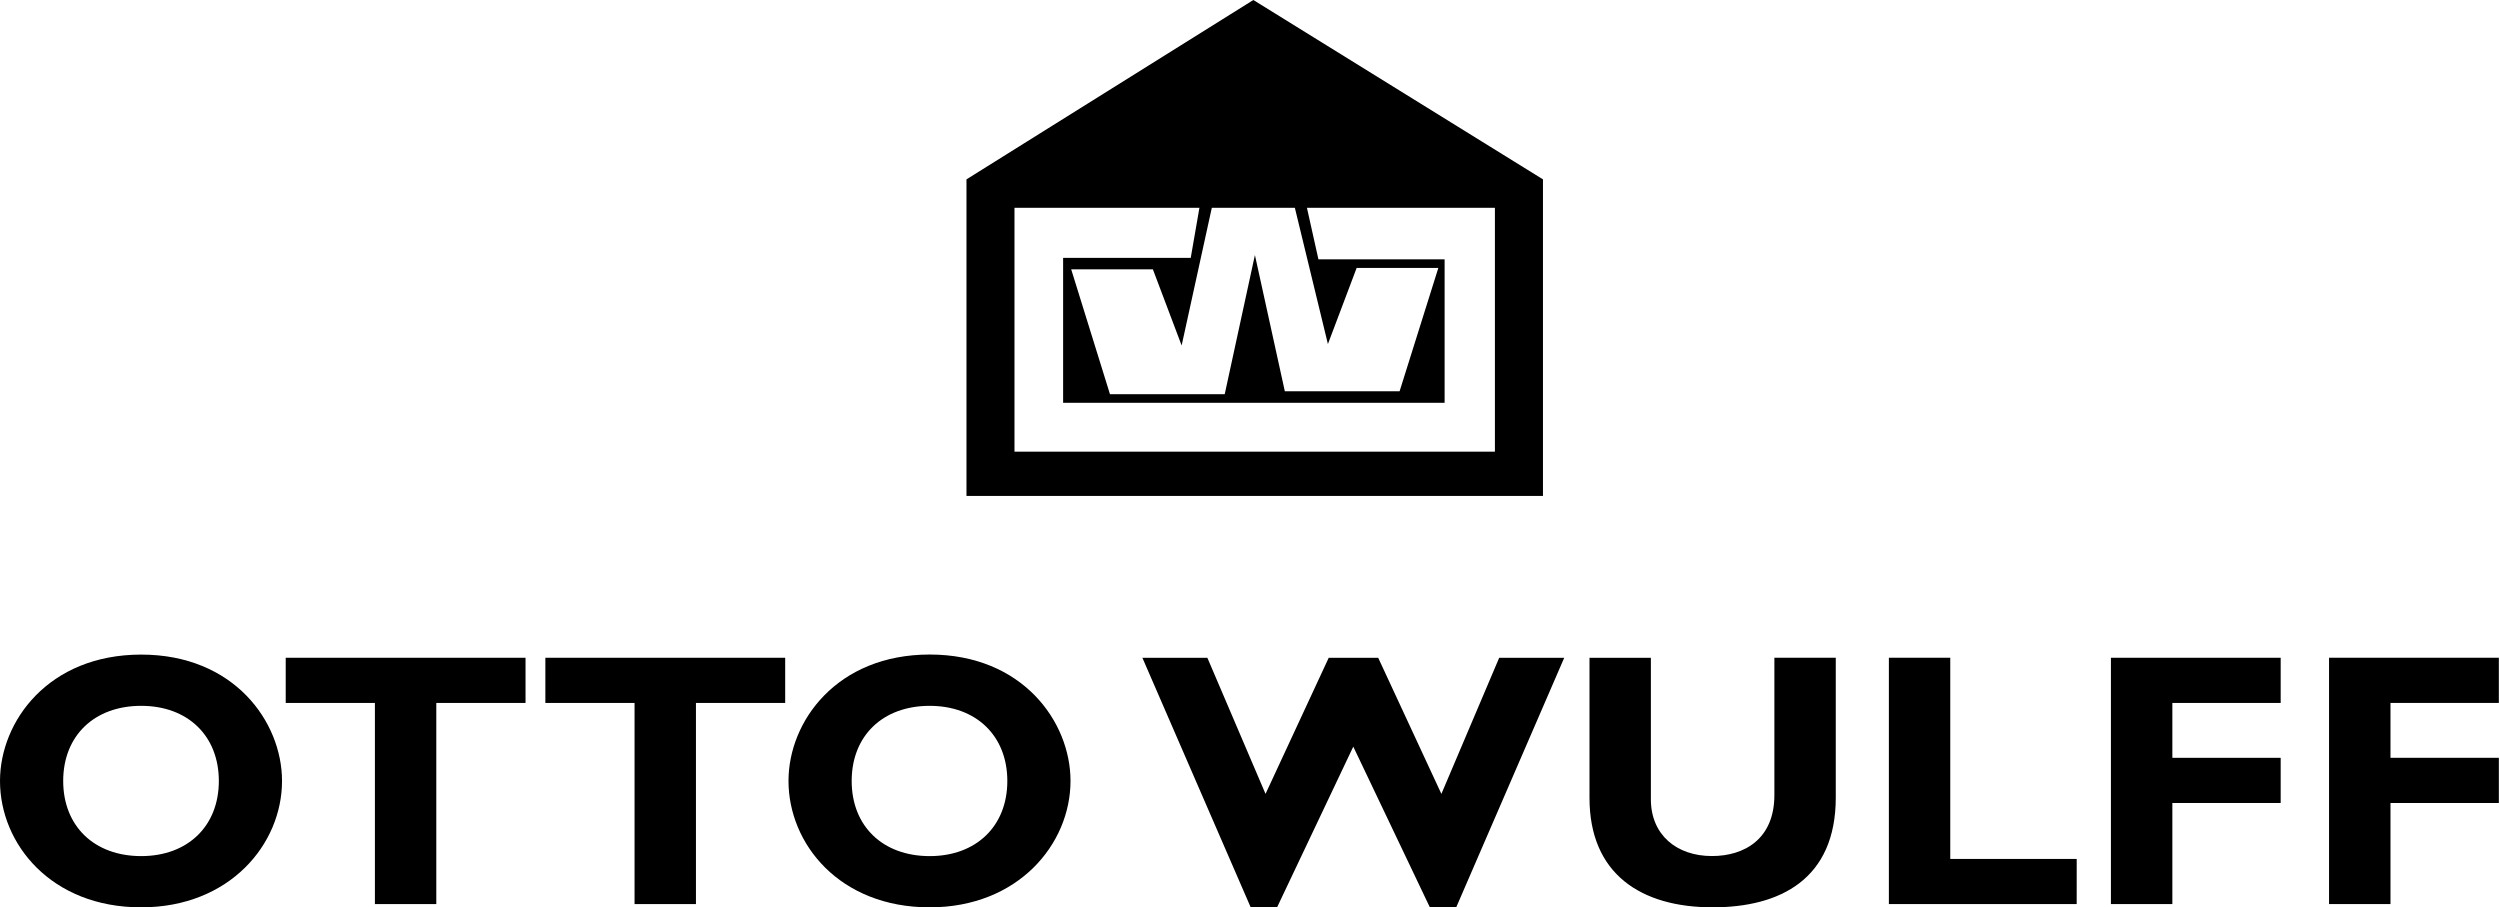
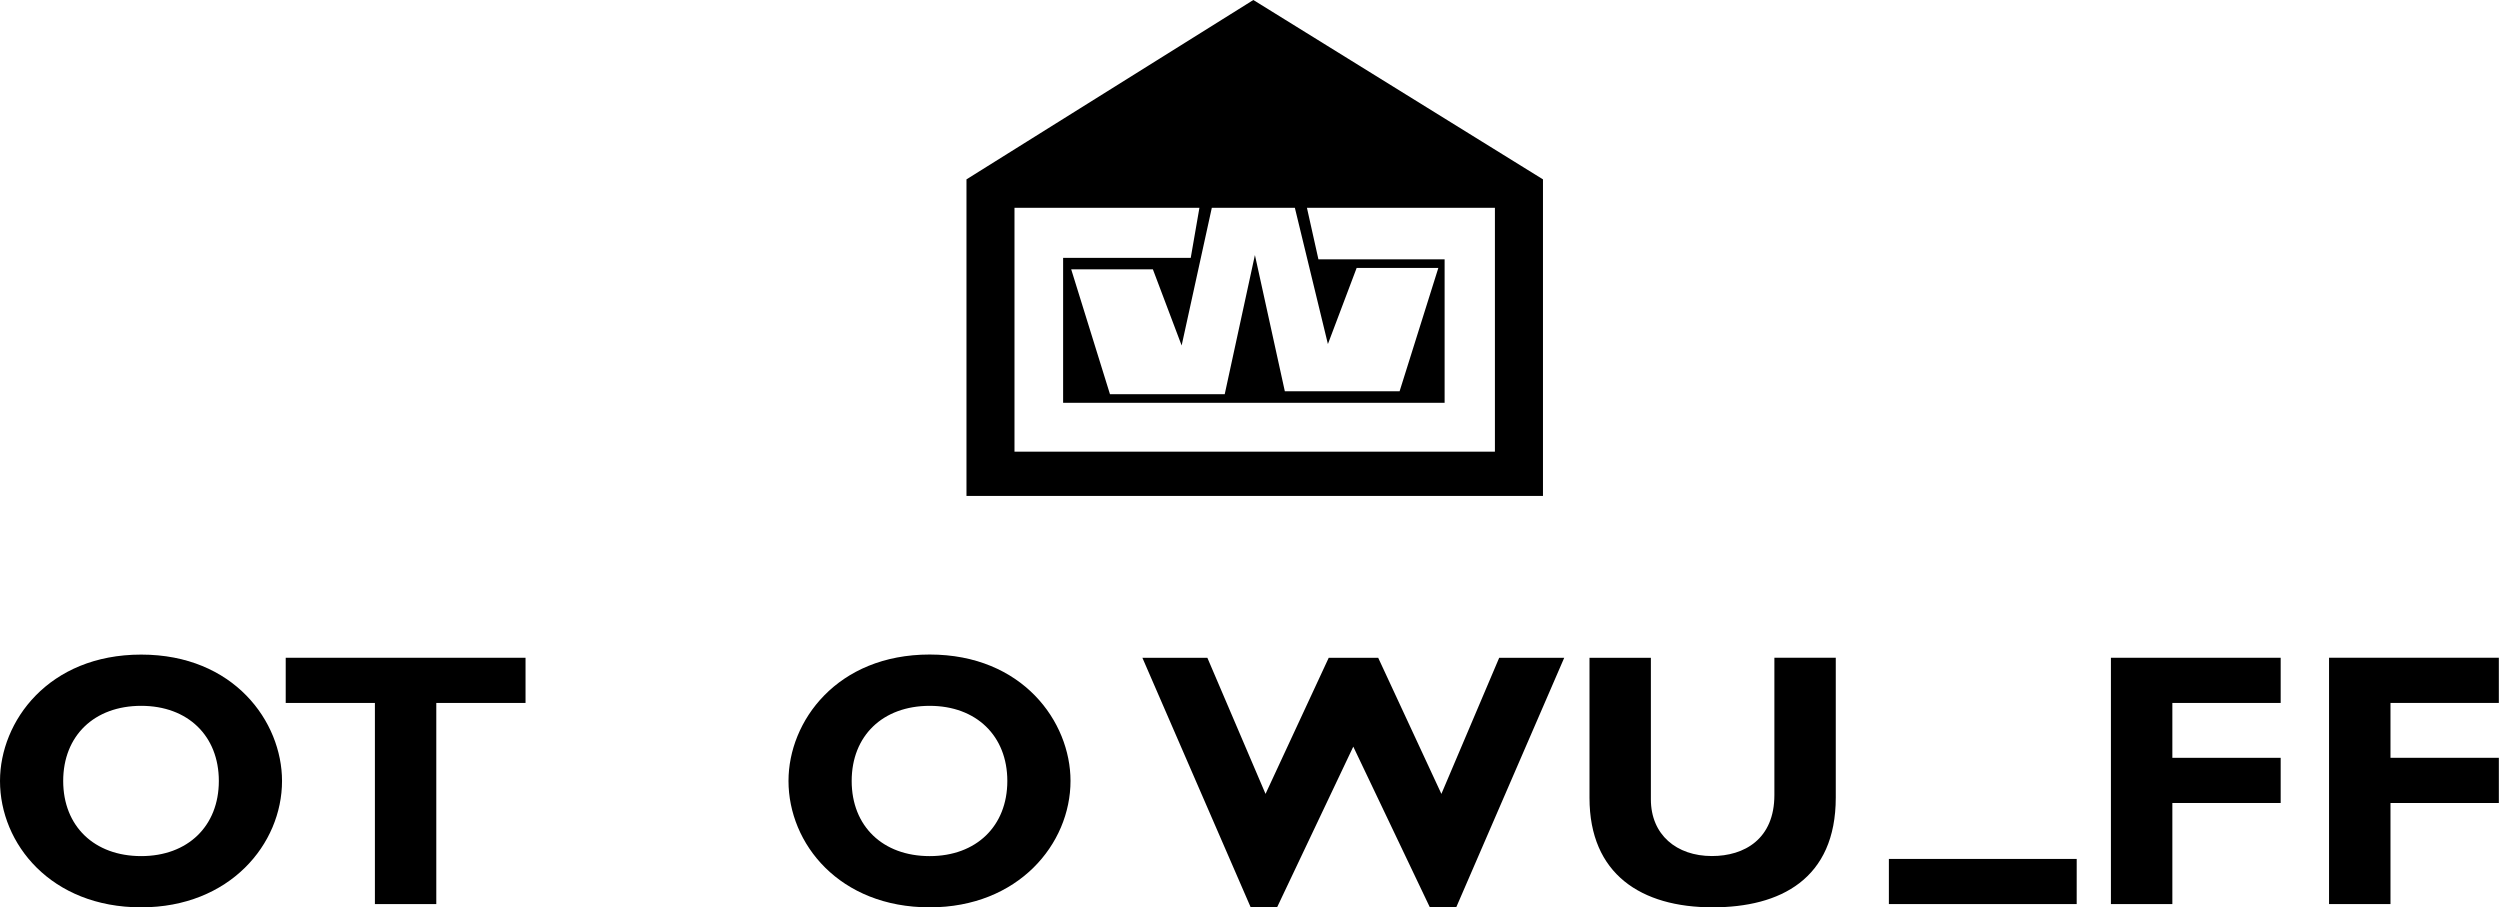
<svg xmlns="http://www.w3.org/2000/svg" width="259" height="94" viewBox="0 0 259 94" fill="none">
  <g clip-path="url(#clip0_1672_6)">
    <path d="M14.628 94.001C5.276 94.001 0 87.417 0 80.908C0 74.734 5.015 67.816 14.628 67.816C24.241 67.816 29.218 74.776 29.218 80.908C29.218 87.454 23.798 94 14.628 94M14.628 73.124C9.766 73.124 6.547 76.224 6.547 80.908C6.547 85.592 9.767 88.692 14.628 88.692C19.457 88.692 22.672 85.584 22.672 80.908C22.672 76.232 19.457 73.124 14.628 73.124Z" fill="black" />
    <path d="M54.445 72.825H45.2V93.663H38.84V72.825H29.6V68.144H54.445V72.825Z" fill="black" />
-     <path d="M81.345 72.825H72.1V93.663H65.74V72.825H56.5V68.144H81.345V72.825Z" fill="black" />
    <path d="M96.316 94.001C86.963 94.001 81.688 87.413 81.688 80.901C81.688 74.727 86.703 67.809 96.316 67.809C105.928 67.809 110.905 74.769 110.905 80.901C110.905 87.452 105.48 94.001 96.316 94.001ZM96.316 73.125C91.454 73.125 88.234 76.225 88.234 80.909C88.234 85.593 91.454 88.693 96.316 88.693C101.144 88.693 104.359 85.585 104.359 80.909C104.359 76.233 101.139 73.125 96.316 73.125Z" fill="black" />
    <path d="M132.305 93.998H129.572L118.352 68.148H125.084L131.109 82.248L137.655 68.148H142.782L149.328 82.248L155.316 68.148H162.053L150.864 93.998H148.133L140.2 77.351L132.305 93.998Z" fill="black" />
    <path d="M190.186 68.144V82.624C190.186 91.082 184.426 93.999 177.429 93.999C170.022 93.999 164.672 90.555 164.672 82.665V68.15H171.031V82.814C171.031 86.481 173.688 88.686 177.354 88.686C180.718 88.686 183.826 86.927 183.826 82.362V68.144H190.186Z" fill="black" />
-     <path d="M215.145 93.663H195.688V68.144H202.047V88.987H215.147L215.145 93.663Z" fill="black" />
+     <path d="M215.145 93.663H195.688V68.144V88.987H215.147L215.145 93.663Z" fill="black" />
    <path d="M236.278 72.825H225.056V78.51H236.278V83.189H225.056V93.662H218.691V68.144H236.278V72.825Z" fill="black" />
    <path d="M258.88 72.825H247.654V78.51H258.881V83.189H247.654V93.662H241.289V68.144H258.88V72.825Z" fill="black" />
    <path fill-rule="evenodd" clip-rule="evenodd" d="M129.847 0L100.127 18.582V51.382H159.852V18.582L129.847 0ZM134.147 21.527L137.571 35.643L140.549 27.757H149.012L144.997 40.538H133.109L130.009 26.422L126.882 40.836H114.992L110.977 27.906H119.44L122.418 35.792L125.544 21.527H134.144H134.147ZM154.879 46.79H105.101V21.527H124.26L123.36 26.715H110.139V41.729H149.662V26.868H136.589L135.398 21.527H154.873V46.791L154.879 46.79Z" fill="black" />
  </g>
  <defs>
    <clipPath id="clip0_1672_6">
      <rect width="258.881" height="94" fill="white" />
    </clipPath>
  </defs>
</svg>